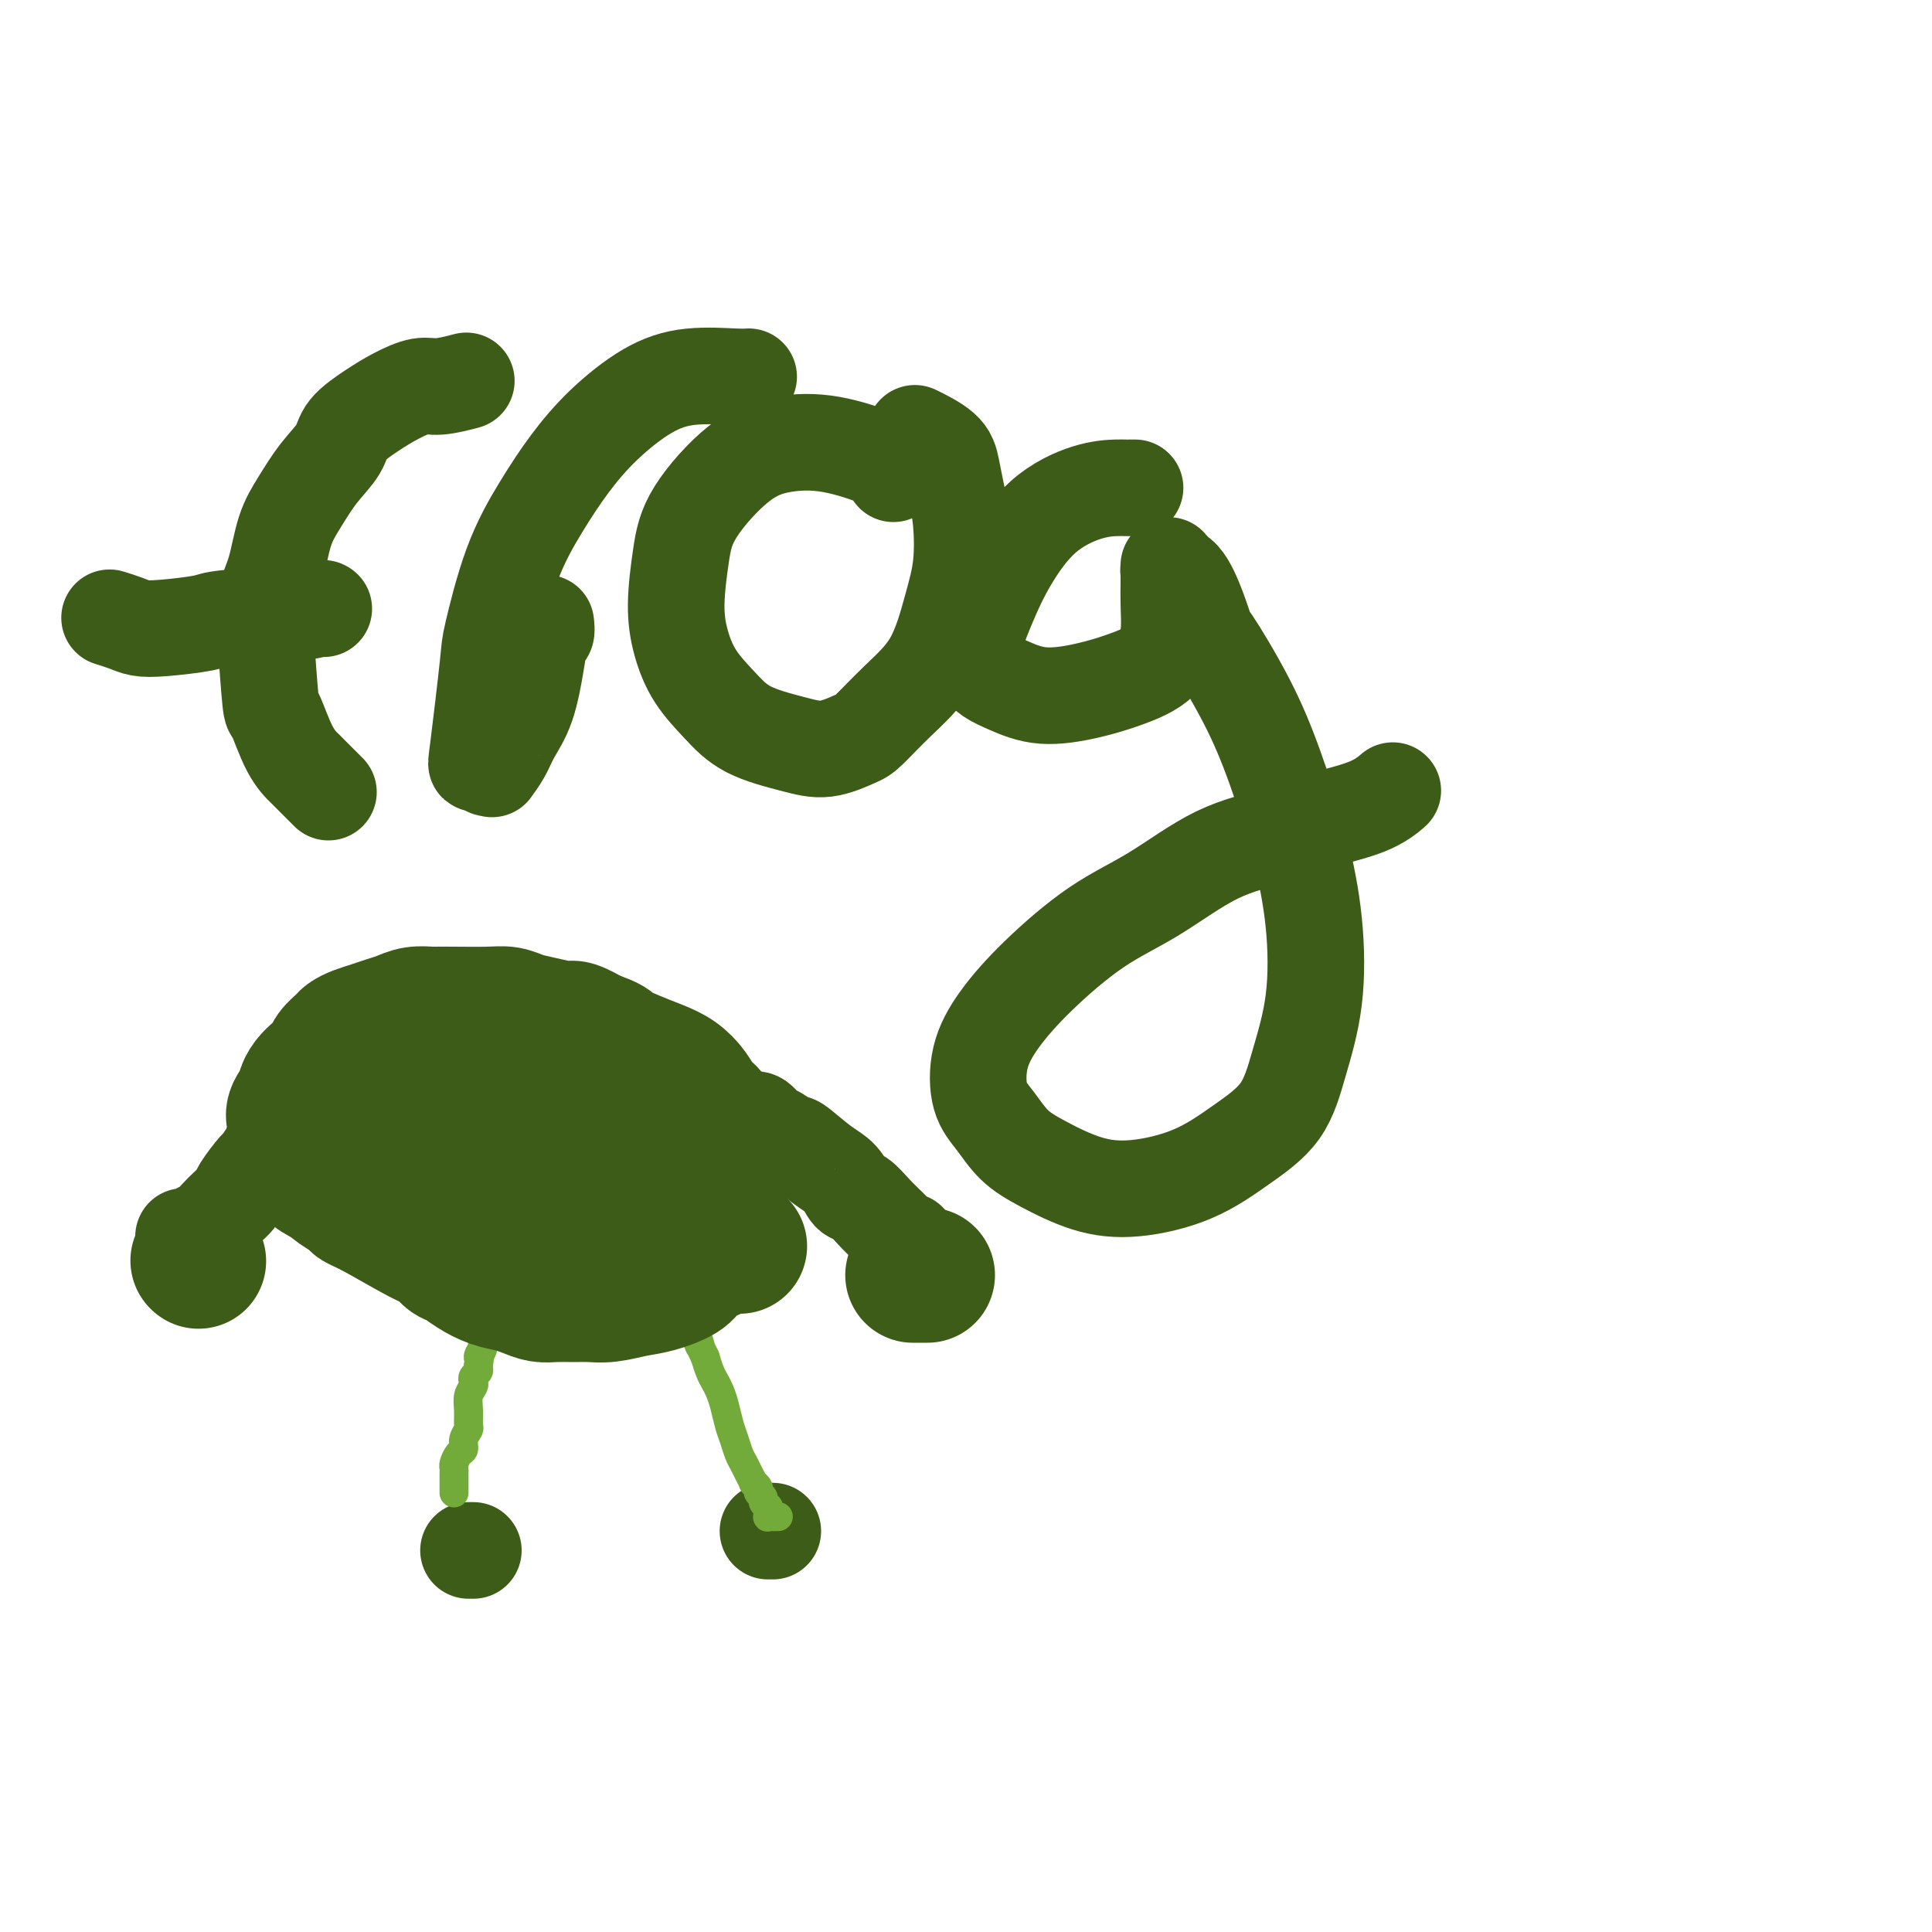
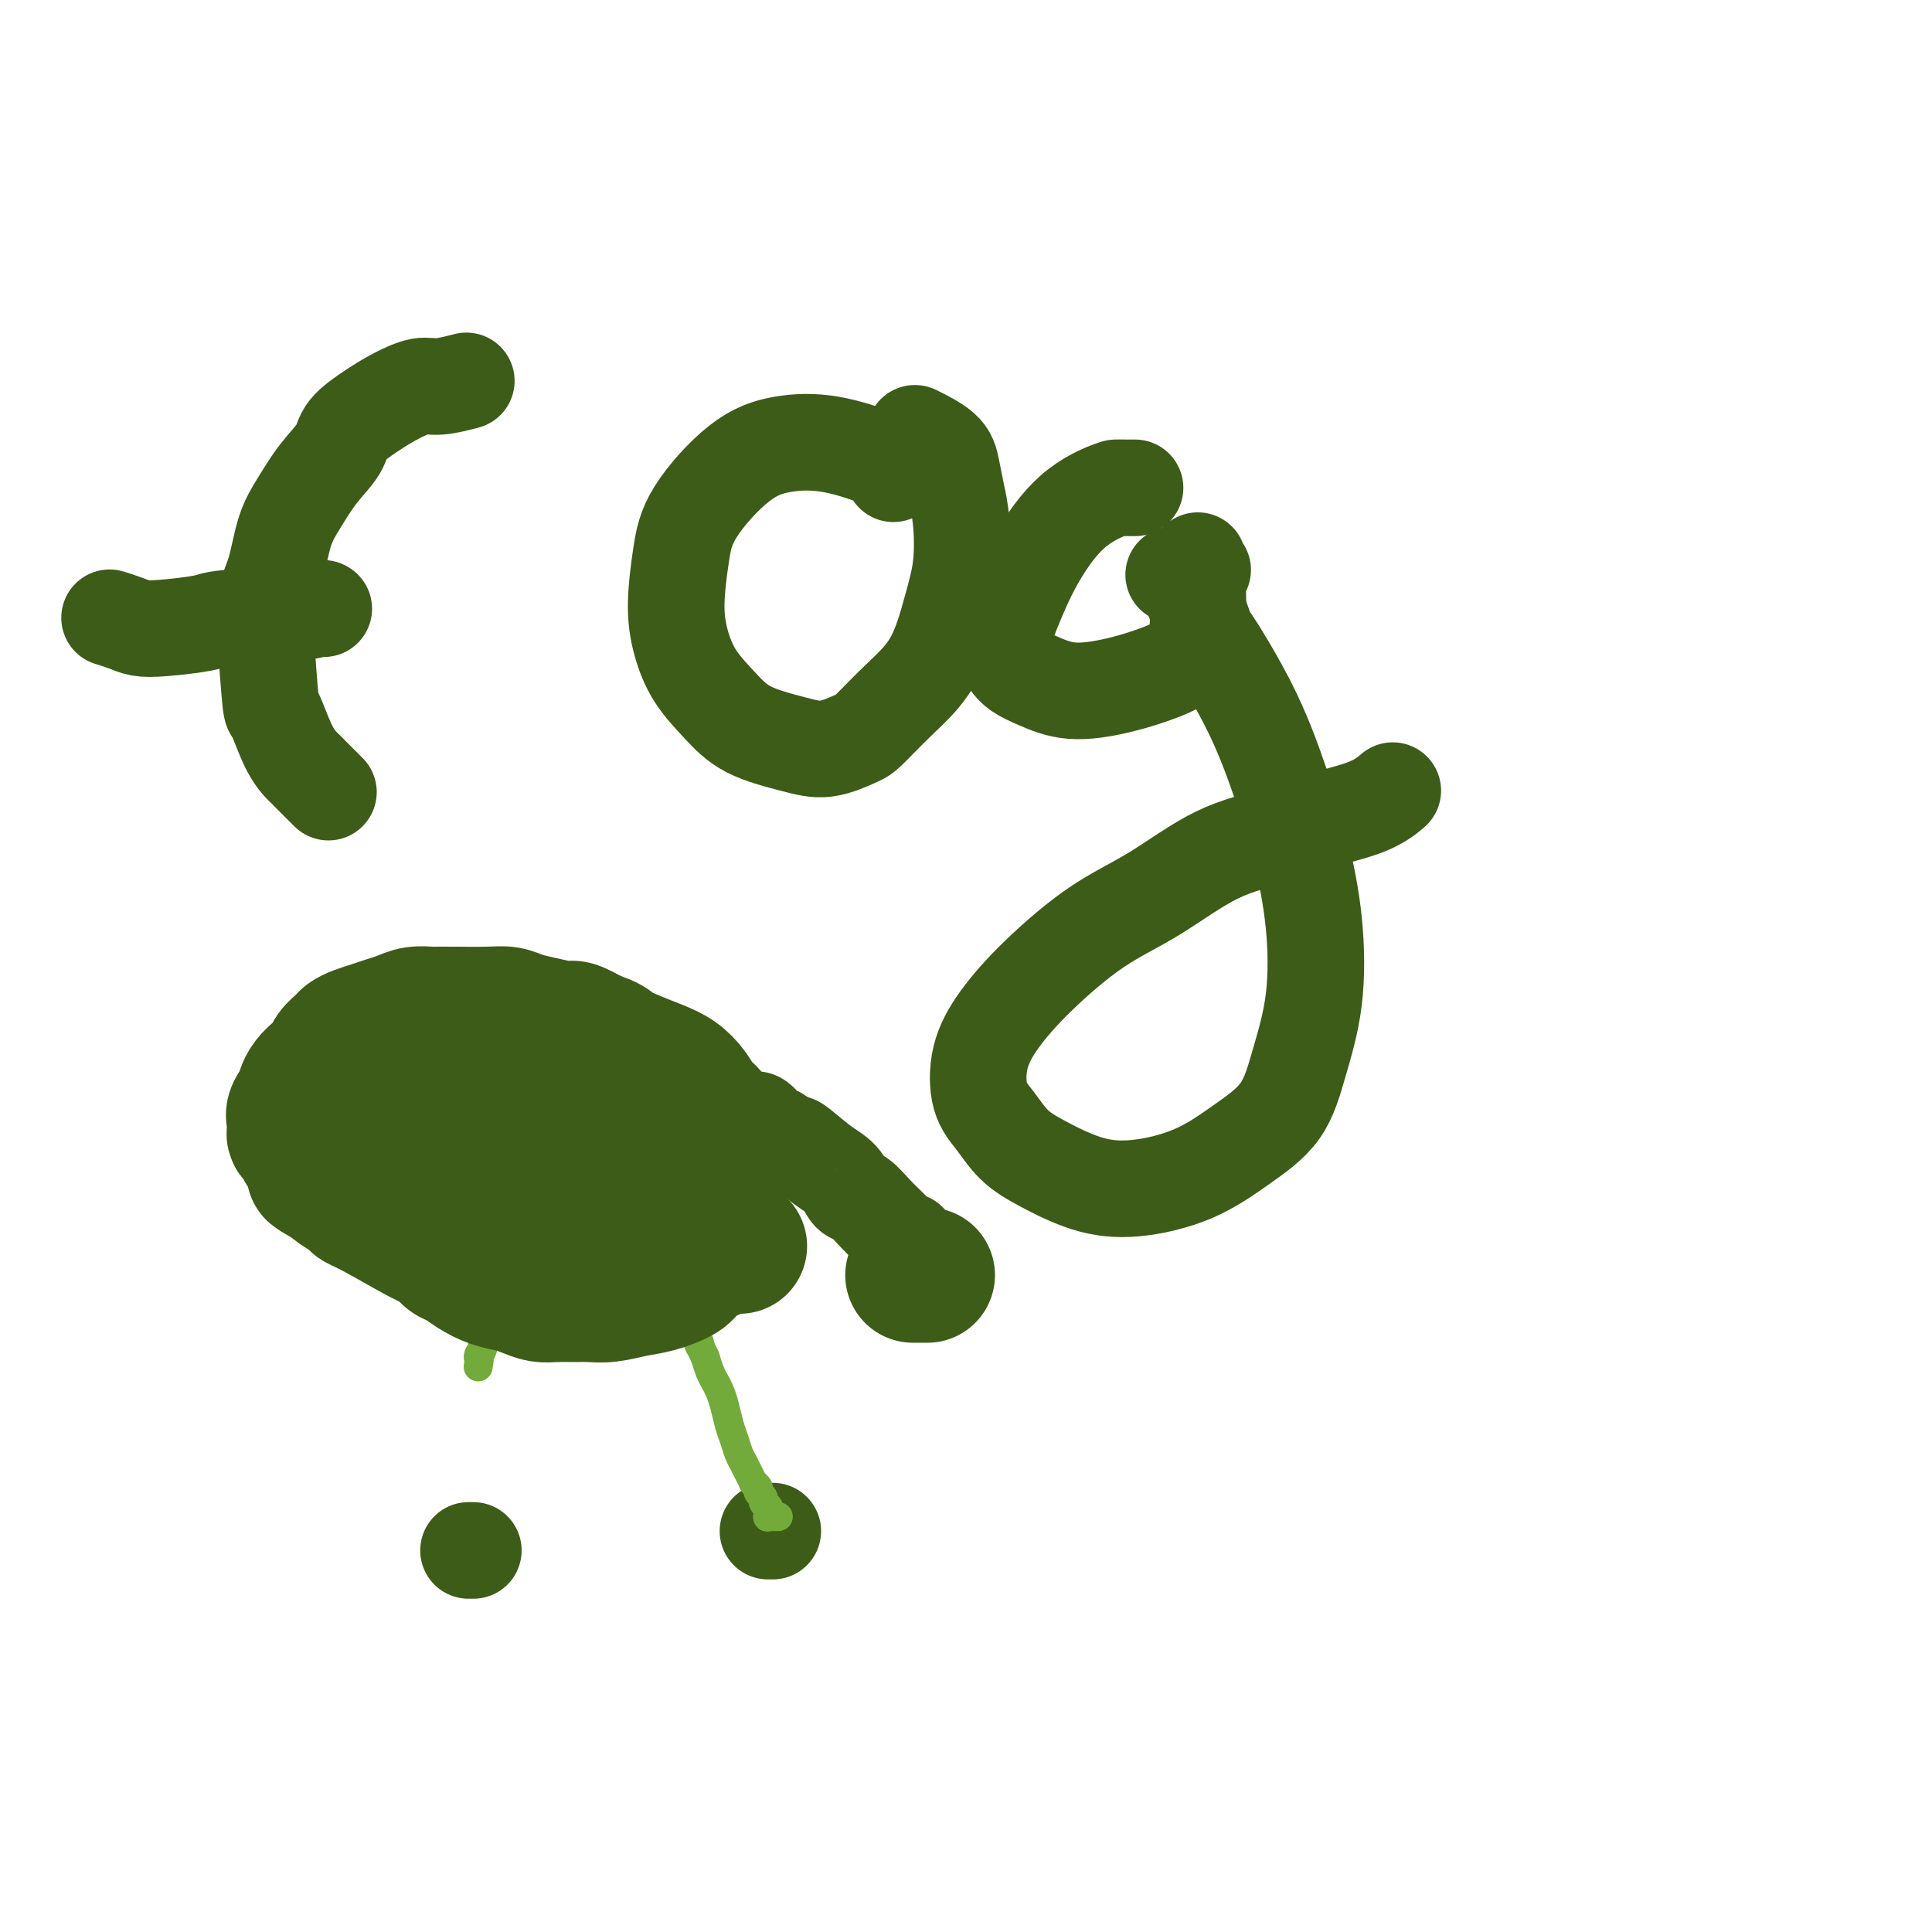
<svg xmlns="http://www.w3.org/2000/svg" viewBox="0 0 400 400" version="1.1">
  <g fill="none" stroke="#3D5C18" stroke-width="20" stroke-linecap="round" stroke-linejoin="round">
    <path d="M98,321c-0.417,0.000 -0.833,0.000 -1,0c-0.167,0.000 -0.083,0.000 0,0" />
    <path d="M160,317c-0.417,0.000 -0.833,0.000 -1,0c-0.167,0.000 -0.083,0.000 0,0" />
  </g>
  <g fill="none" stroke="#73AB3A" stroke-width="6" stroke-linecap="round" stroke-linejoin="round">
-     <path d="M94,309c0.000,0.081 0.000,0.162 0,0c-0.000,-0.162 -0.000,-0.568 0,-1c0.000,-0.432 0.000,-0.889 0,-1c-0.000,-0.111 -0.001,0.126 0,0c0.001,-0.126 0.003,-0.615 0,-1c-0.003,-0.385 -0.011,-0.666 0,-1c0.011,-0.334 0.040,-0.722 0,-1c-0.040,-0.278 -0.151,-0.446 0,-1c0.151,-0.554 0.562,-1.495 1,-2c0.438,-0.505 0.902,-0.575 1,-1c0.098,-0.425 -0.171,-1.206 0,-2c0.171,-0.794 0.782,-1.603 1,-2c0.218,-0.397 0.045,-0.382 0,-1c-0.045,-0.618 0.040,-1.867 0,-3c-0.040,-1.133 -0.203,-2.149 0,-3c0.203,-0.851 0.773,-1.537 1,-2c0.227,-0.463 0.112,-0.701 0,-1c-0.112,-0.299 -0.223,-0.657 0,-1c0.223,-0.343 0.778,-0.669 1,-1c0.222,-0.331 0.111,-0.665 0,-1" />
    <path d="M99,283c0.704,-4.358 -0.036,-2.252 0,-2c0.036,0.252 0.847,-1.351 1,-2c0.153,-0.649 -0.351,-0.345 0,-1c0.351,-0.655 1.558,-2.268 2,-3c0.442,-0.732 0.119,-0.581 0,-1c-0.119,-0.419 -0.033,-1.408 0,-2c0.033,-0.592 0.013,-0.789 0,-1c-0.013,-0.211 -0.019,-0.438 0,-1c0.019,-0.562 0.061,-1.460 0,-2c-0.061,-0.540 -0.226,-0.723 0,-1c0.226,-0.277 0.844,-0.646 1,-1c0.156,-0.354 -0.151,-0.691 0,-1c0.151,-0.309 0.758,-0.590 1,-1c0.242,-0.410 0.117,-0.950 0,-1c-0.117,-0.050 -0.228,0.389 0,0c0.228,-0.389 0.793,-1.607 1,-2c0.207,-0.393 0.055,0.038 0,0c-0.055,-0.038 -0.015,-0.546 0,-1c0.015,-0.454 0.004,-0.853 0,-1c-0.004,-0.147 -0.001,-0.042 0,0c0.001,0.042 0.001,0.021 0,0" />
    <path d="M161,314c0.121,0.001 0.243,0.001 0,0c-0.243,-0.001 -0.850,-0.004 -1,0c-0.150,0.004 0.156,0.016 0,0c-0.156,-0.016 -0.774,-0.061 -1,0c-0.226,0.061 -0.059,0.227 0,0c0.059,-0.227 0.012,-0.849 0,-1c-0.012,-0.151 0.012,0.167 0,0c-0.012,-0.167 -0.060,-0.818 0,-1c0.060,-0.182 0.227,0.106 0,0c-0.227,-0.106 -0.850,-0.607 -1,-1c-0.150,-0.393 0.171,-0.678 0,-1c-0.171,-0.322 -0.833,-0.681 -1,-1c-0.167,-0.319 0.163,-0.599 0,-1c-0.163,-0.401 -0.817,-0.921 -1,-1c-0.183,-0.079 0.106,0.285 0,0c-0.106,-0.285 -0.606,-1.219 -1,-2c-0.394,-0.781 -0.683,-1.409 -1,-2c-0.317,-0.591 -0.662,-1.145 -1,-2c-0.338,-0.855 -0.668,-2.011 -1,-3c-0.332,-0.989 -0.666,-1.811 -1,-3c-0.334,-1.189 -0.667,-2.744 -1,-4c-0.333,-1.256 -0.667,-2.213 -1,-3c-0.333,-0.787 -0.667,-1.404 -1,-2c-0.333,-0.596 -0.667,-1.170 -1,-2c-0.333,-0.830 -0.667,-1.915 -1,-3" />
    <path d="M146,281c-2.504,-5.380 -1.263,-2.330 -1,-2c0.263,0.330 -0.450,-2.061 -1,-3c-0.550,-0.939 -0.936,-0.425 -1,-1c-0.064,-0.575 0.196,-2.238 0,-3c-0.196,-0.762 -0.847,-0.624 -1,-1c-0.153,-0.376 0.190,-1.265 0,-2c-0.190,-0.735 -0.915,-1.314 -2,-2c-1.085,-0.686 -2.529,-1.479 -3,-2c-0.471,-0.521 0.031,-0.770 0,-1c-0.031,-0.230 -0.597,-0.443 -1,-1c-0.403,-0.557 -0.644,-1.460 -1,-2c-0.356,-0.540 -0.827,-0.719 -1,-1c-0.173,-0.281 -0.046,-0.664 0,-1c0.046,-0.336 0.012,-0.626 0,-1c-0.012,-0.374 -0.003,-0.831 0,-1c0.003,-0.169 0.001,-0.048 0,0c-0.001,0.048 -0.000,0.024 0,0" />
  </g>
  <g fill="none" stroke="#3D5C18" stroke-width="28" stroke-linecap="round" stroke-linejoin="round">
    <path d="M153,258c0.089,-0.000 0.178,-0.001 0,0c-0.178,0.001 -0.625,0.003 -1,0c-0.375,-0.003 -0.680,-0.013 -1,0c-0.320,0.013 -0.656,0.048 -1,0c-0.344,-0.048 -0.694,-0.179 -1,0c-0.306,0.179 -0.566,0.668 -1,1c-0.434,0.332 -1.041,0.509 -2,1c-0.959,0.491 -2.268,1.298 -3,2c-0.732,0.702 -0.885,1.298 -2,2c-1.115,0.702 -3.193,1.509 -5,2c-1.807,0.491 -3.344,0.667 -5,1c-1.656,0.333 -3.429,0.822 -5,1c-1.571,0.178 -2.938,0.045 -4,0c-1.062,-0.045 -1.820,-0.001 -3,0c-1.180,0.001 -2.783,-0.040 -4,0c-1.217,0.040 -2.048,0.163 -3,0c-0.952,-0.163 -2.027,-0.611 -3,-1c-0.973,-0.389 -1.846,-0.719 -3,-1c-1.154,-0.281 -2.588,-0.513 -4,-1c-1.412,-0.487 -2.802,-1.230 -4,-2c-1.198,-0.770 -2.204,-1.568 -3,-2c-0.796,-0.432 -1.384,-0.497 -2,-1c-0.616,-0.503 -1.262,-1.443 -2,-2c-0.738,-0.557 -1.567,-0.730 -4,-2c-2.433,-1.270 -6.470,-3.636 -9,-5c-2.530,-1.364 -3.555,-1.726 -4,-2c-0.445,-0.274 -0.312,-0.458 -1,-1c-0.688,-0.542 -2.197,-1.440 -3,-2c-0.803,-0.560 -0.902,-0.780 -1,-1" />
    <path d="M69,245c-7.013,-3.854 -3.046,-1.988 -2,-2c1.046,-0.012 -0.830,-1.900 -2,-3c-1.170,-1.100 -1.633,-1.411 -2,-2c-0.367,-0.589 -0.636,-1.455 -1,-2c-0.364,-0.545 -0.822,-0.770 -1,-1c-0.178,-0.230 -0.077,-0.467 0,-1c0.077,-0.533 0.128,-1.364 0,-2c-0.128,-0.636 -0.435,-1.076 0,-2c0.435,-0.924 1.612,-2.330 2,-3c0.388,-0.670 -0.013,-0.602 0,-1c0.013,-0.398 0.441,-1.262 1,-2c0.559,-0.738 1.248,-1.349 2,-2c0.752,-0.651 1.566,-1.340 2,-2c0.434,-0.660 0.489,-1.290 1,-2c0.511,-0.710 1.476,-1.500 2,-2c0.524,-0.500 0.605,-0.711 1,-1c0.395,-0.289 1.105,-0.656 2,-1c0.895,-0.344 1.974,-0.667 3,-1c1.026,-0.333 1.999,-0.678 3,-1c1.001,-0.322 2.028,-0.622 3,-1c0.972,-0.378 1.887,-0.833 3,-1c1.113,-0.167 2.423,-0.046 3,0c0.577,0.046 0.422,0.015 1,0c0.578,-0.015 1.888,-0.016 4,0c2.112,0.016 5.025,0.047 7,0c1.975,-0.047 3.013,-0.172 4,0c0.987,0.172 1.922,0.640 3,1c1.078,0.360 2.299,0.612 4,1c1.701,0.388 3.881,0.912 5,1c1.119,0.088 1.177,-0.261 2,0c0.823,0.261 2.412,1.130 4,2" />
    <path d="M123,215c3.515,1.132 3.302,1.461 4,2c0.698,0.539 2.308,1.289 4,2c1.692,0.711 3.465,1.383 5,2c1.535,0.617 2.831,1.179 4,2c1.169,0.821 2.212,1.901 3,3c0.788,1.099 1.321,2.218 2,3c0.679,0.782 1.504,1.227 2,2c0.496,0.773 0.663,1.872 1,3c0.337,1.128 0.844,2.284 1,3c0.156,0.716 -0.038,0.994 0,2c0.038,1.006 0.307,2.742 0,4c-0.307,1.258 -1.190,2.039 -2,3c-0.810,0.961 -1.549,2.102 -2,3c-0.451,0.898 -0.616,1.551 -1,2c-0.384,0.449 -0.989,0.692 -2,1c-1.011,0.308 -2.428,0.682 -4,1c-1.572,0.318 -3.298,0.581 -5,1c-1.702,0.419 -3.380,0.996 -5,1c-1.620,0.004 -3.181,-0.564 -5,-1c-1.819,-0.436 -3.897,-0.739 -6,-1c-2.103,-0.261 -4.233,-0.481 -6,-1c-1.767,-0.519 -3.173,-1.339 -5,-2c-1.827,-0.661 -4.075,-1.164 -6,-2c-1.925,-0.836 -3.527,-2.005 -5,-3c-1.473,-0.995 -2.817,-1.817 -4,-3c-1.183,-1.183 -2.204,-2.729 -3,-4c-0.796,-1.271 -1.365,-2.269 -2,-3c-0.635,-0.731 -1.335,-1.196 -2,-2c-0.665,-0.804 -1.294,-1.947 -2,-3c-0.706,-1.053 -1.487,-2.015 -2,-3c-0.513,-0.985 -0.756,-1.992 -1,-3" />
    <path d="M79,224c-2.081,-3.356 -1.282,-2.744 -1,-3c0.282,-0.256 0.048,-1.378 0,-2c-0.048,-0.622 0.089,-0.745 0,-1c-0.089,-0.255 -0.405,-0.643 0,-1c0.405,-0.357 1.529,-0.684 2,-1c0.471,-0.316 0.289,-0.621 1,-1c0.711,-0.379 2.317,-0.831 3,-1c0.683,-0.169 0.444,-0.056 1,0c0.556,0.056 1.908,0.055 3,0c1.092,-0.055 1.923,-0.165 3,0c1.077,0.165 2.399,0.606 4,1c1.601,0.394 3.481,0.741 5,1c1.519,0.259 2.678,0.428 4,1c1.322,0.572 2.808,1.545 4,2c1.192,0.455 2.090,0.393 3,1c0.910,0.607 1.833,1.884 3,3c1.167,1.116 2.579,2.073 4,3c1.421,0.927 2.853,1.826 4,3c1.147,1.174 2.010,2.625 3,4c0.990,1.375 2.109,2.674 3,4c0.891,1.326 1.556,2.678 2,4c0.444,1.322 0.666,2.615 1,4c0.334,1.385 0.778,2.861 1,4c0.222,1.139 0.222,1.941 0,3c-0.222,1.059 -0.666,2.376 -1,3c-0.334,0.624 -0.559,0.557 -1,1c-0.441,0.443 -1.098,1.397 -2,2c-0.902,0.603 -2.051,0.855 -3,1c-0.949,0.145 -1.700,0.184 -3,0c-1.300,-0.184 -3.150,-0.592 -5,-1" />
    <path d="M117,258c-2.638,-0.358 -3.733,-1.254 -5,-2c-1.267,-0.746 -2.705,-1.343 -4,-2c-1.295,-0.657 -2.447,-1.375 -3,-2c-0.553,-0.625 -0.506,-1.158 -1,-2c-0.494,-0.842 -1.530,-1.994 -3,-4c-1.470,-2.006 -3.374,-4.866 -4,-6c-0.626,-1.134 0.028,-0.540 0,-1c-0.028,-0.460 -0.736,-1.973 -1,-3c-0.264,-1.027 -0.083,-1.570 0,-2c0.083,-0.430 0.066,-0.749 0,-1c-0.066,-0.251 -0.183,-0.434 0,-1c0.183,-0.566 0.665,-1.514 1,-2c0.335,-0.486 0.523,-0.510 1,-1c0.477,-0.490 1.243,-1.445 2,-2c0.757,-0.555 1.503,-0.708 2,-1c0.497,-0.292 0.744,-0.721 1,-1c0.256,-0.279 0.521,-0.406 1,0c0.479,0.406 1.171,1.346 2,2c0.829,0.654 1.795,1.022 3,2c1.205,0.978 2.648,2.565 4,4c1.352,1.435 2.614,2.717 4,4c1.386,1.283 2.896,2.567 4,4c1.104,1.433 1.802,3.015 2,4c0.198,0.985 -0.104,1.373 0,2c0.104,0.627 0.613,1.492 0,2c-0.613,0.508 -2.348,0.657 -4,1c-1.652,0.343 -3.222,0.879 -5,1c-1.778,0.121 -3.765,-0.174 -6,-1c-2.235,-0.826 -4.717,-2.184 -7,-3c-2.283,-0.816 -4.367,-1.090 -6,-2c-1.633,-0.910 -2.817,-2.455 -4,-4" />
    <path d="M91,241c-3.144,-1.931 -2.503,-2.258 -3,-3c-0.497,-0.742 -2.130,-1.899 -3,-3c-0.870,-1.101 -0.975,-2.146 -1,-3c-0.025,-0.854 0.030,-1.518 0,-2c-0.030,-0.482 -0.143,-0.781 0,-1c0.143,-0.219 0.544,-0.358 1,-1c0.456,-0.642 0.969,-1.788 3,-3c2.031,-1.212 5.580,-2.489 7,-3c1.420,-0.511 0.710,-0.255 0,0" />
  </g>
  <g fill="none" stroke="#3D5C18" stroke-width="20" stroke-linecap="round" stroke-linejoin="round">
    <path d="M156,232c-0.062,0.057 -0.124,0.115 0,0c0.124,-0.115 0.436,-0.402 1,0c0.564,0.402 1.382,1.494 2,2c0.618,0.506 1.037,0.427 2,1c0.963,0.573 2.471,1.796 3,2c0.529,0.204 0.080,-0.613 1,0c0.920,0.613 3.207,2.656 5,4c1.793,1.344 3.090,1.989 4,3c0.910,1.011 1.434,2.389 2,3c0.566,0.611 1.174,0.454 2,1c0.826,0.546 1.870,1.796 3,3c1.130,1.204 2.345,2.361 3,3c0.655,0.639 0.750,0.760 1,1c0.250,0.240 0.655,0.600 1,1c0.345,0.400 0.628,0.839 1,1c0.372,0.161 0.831,0.043 1,0c0.169,-0.043 0.048,-0.012 0,0c-0.048,0.012 -0.024,0.006 0,0" />
-     <path d="M59,237c0.087,-0.002 0.174,-0.003 0,0c-0.174,0.003 -0.608,0.011 -1,0c-0.392,-0.011 -0.743,-0.042 -1,0c-0.257,0.042 -0.421,0.157 -1,1c-0.579,0.843 -1.573,2.414 -2,3c-0.427,0.586 -0.289,0.187 -1,1c-0.711,0.813 -2.273,2.837 -3,4c-0.727,1.163 -0.618,1.463 -1,2c-0.382,0.537 -1.254,1.310 -2,2c-0.746,0.690 -1.365,1.295 -2,2c-0.635,0.705 -1.284,1.509 -2,2c-0.716,0.491 -1.498,0.667 -2,1c-0.502,0.333 -0.723,0.821 -1,1c-0.277,0.179 -0.610,0.048 -1,0c-0.390,-0.048 -0.836,-0.013 -1,0c-0.164,0.013 -0.047,0.004 0,0c0.047,-0.004 0.023,-0.002 0,0" />
  </g>
  <g fill="none" stroke="#3D5C18" stroke-width="28" stroke-linecap="round" stroke-linejoin="round">
    <path d="M192,264c-0.455,0.000 -0.910,0.000 -1,0c-0.090,0.000 0.186,0.000 0,0c-0.186,0.000 -0.833,0.000 -1,0c-0.167,0.000 0.147,0.000 0,0c-0.147,0.000 -0.756,-0.000 -1,0c-0.244,0.000 -0.122,0.000 0,0" />
-     <path d="M41,261c0.000,0.000 0.100,0.100 0.1,0.1" />
  </g>
  <g fill="none" stroke="#3D5C18" stroke-width="20" stroke-linecap="round" stroke-linejoin="round">
    <path d="M68,164c-1.646,-1.642 -3.291,-3.284 -4,-4c-0.709,-0.716 -0.480,-0.507 -1,-1c-0.520,-0.493 -1.787,-1.688 -3,-4c-1.213,-2.312 -2.371,-5.742 -3,-7c-0.629,-1.258 -0.727,-0.345 -1,-3c-0.273,-2.655 -0.720,-8.879 -1,-13c-0.280,-4.121 -0.393,-6.138 0,-8c0.393,-1.862 1.293,-3.569 2,-6c0.707,-2.431 1.223,-5.588 2,-8c0.777,-2.412 1.817,-4.081 3,-6c1.183,-1.919 2.510,-4.089 4,-6c1.490,-1.911 3.144,-3.564 4,-5c0.856,-1.436 0.915,-2.657 2,-4c1.085,-1.343 3.195,-2.808 5,-4c1.805,-1.192 3.304,-2.109 5,-3c1.696,-0.891 3.589,-1.754 5,-2c1.411,-0.246 2.342,0.126 4,0c1.658,-0.126 4.045,-0.750 5,-1c0.955,-0.250 0.477,-0.125 0,0" />
    <path d="M67,126c0.030,0.024 0.060,0.048 0,0c-0.060,-0.048 -0.210,-0.167 -1,0c-0.790,0.167 -2.221,0.620 -6,1c-3.779,0.380 -9.907,0.688 -13,1c-3.093,0.312 -3.152,0.630 -5,1c-1.848,0.370 -5.487,0.793 -8,1c-2.513,0.207 -3.900,0.200 -5,0c-1.100,-0.200 -1.911,-0.592 -3,-1c-1.089,-0.408 -2.454,-0.831 -3,-1c-0.546,-0.169 -0.273,-0.085 0,0" />
-     <path d="M113,129c0.093,0.822 0.187,1.644 0,2c-0.187,0.356 -0.654,0.247 -1,1c-0.346,0.753 -0.570,2.367 -1,5c-0.430,2.633 -1.067,6.285 -2,9c-0.933,2.715 -2.161,4.494 -3,6c-0.839,1.506 -1.290,2.738 -2,4c-0.710,1.262 -1.681,2.553 -2,3c-0.319,0.447 0.013,0.049 0,0c-0.013,-0.049 -0.370,0.250 -1,0c-0.630,-0.250 -1.532,-1.048 -2,-1c-0.468,0.048 -0.504,0.943 0,-3c0.504,-3.943 1.546,-12.723 2,-17c0.454,-4.277 0.319,-4.052 1,-7c0.681,-2.948 2.178,-9.068 4,-14c1.822,-4.932 3.971,-8.674 6,-12c2.029,-3.326 3.940,-6.236 6,-9c2.060,-2.764 4.268,-5.382 7,-8c2.732,-2.618 5.986,-5.238 9,-7c3.014,-1.762 5.787,-2.668 9,-3c3.213,-0.332 6.865,-0.089 9,0c2.135,0.089 2.753,0.026 3,0c0.247,-0.026 0.124,-0.013 0,0" />
    <path d="M185,98c-0.028,0.076 -0.055,0.152 0,0c0.055,-0.152 0.193,-0.531 0,-1c-0.193,-0.469 -0.716,-1.027 -3,-2c-2.284,-0.973 -6.327,-2.362 -10,-3c-3.673,-0.638 -6.974,-0.526 -10,0c-3.026,0.526 -5.776,1.464 -9,4c-3.224,2.536 -6.923,6.669 -9,10c-2.077,3.331 -2.531,5.860 -3,9c-0.469,3.140 -0.951,6.892 -1,10c-0.049,3.108 0.337,5.571 1,8c0.663,2.429 1.602,4.824 3,7c1.398,2.176 3.253,4.131 5,6c1.747,1.869 3.385,3.650 6,5c2.615,1.350 6.206,2.268 9,3c2.794,0.732 4.792,1.279 7,1c2.208,-0.279 4.625,-1.384 6,-2c1.375,-0.616 1.707,-0.744 3,-2c1.293,-1.256 3.549,-3.640 6,-6c2.451,-2.360 5.099,-4.696 7,-8c1.901,-3.304 3.056,-7.577 4,-11c0.944,-3.423 1.676,-5.997 2,-9c0.324,-3.003 0.240,-6.434 0,-9c-0.240,-2.566 -0.636,-4.268 -1,-6c-0.364,-1.732 -0.695,-3.495 -1,-5c-0.305,-1.505 -0.582,-2.751 -2,-4c-1.418,-1.249 -3.977,-2.500 -5,-3c-1.023,-0.500 -0.512,-0.250 0,0" />
-     <path d="M235,101c-0.337,-0.002 -0.675,-0.003 -1,0c-0.325,0.003 -0.639,0.011 -1,0c-0.361,-0.011 -0.771,-0.040 -2,0c-1.229,0.040 -3.279,0.149 -6,1c-2.721,0.851 -6.113,2.444 -9,5c-2.887,2.556 -5.268,6.074 -7,9c-1.732,2.926 -2.813,5.259 -4,8c-1.187,2.741 -2.480,5.888 -3,8c-0.520,2.112 -0.268,3.187 0,4c0.268,0.813 0.551,1.364 1,2c0.449,0.636 1.063,1.355 2,2c0.937,0.645 2.197,1.214 4,2c1.803,0.786 4.150,1.788 7,2c2.850,0.212 6.202,-0.365 9,-1c2.798,-0.635 5.041,-1.329 7,-2c1.959,-0.671 3.635,-1.319 5,-2c1.365,-0.681 2.418,-1.393 3,-2c0.582,-0.607 0.692,-1.108 1,-2c0.308,-0.892 0.815,-2.175 1,-4c0.185,-1.825 0.050,-4.193 0,-6c-0.050,-1.807 -0.013,-3.055 0,-4c0.013,-0.945 0.003,-1.589 0,-2c-0.003,-0.411 0.002,-0.591 0,-1c-0.002,-0.409 -0.011,-1.048 0,-1c0.011,0.048 0.041,0.782 0,1c-0.041,0.218 -0.155,-0.081 0,0c0.155,0.081 0.577,0.540 1,1" />
+     <path d="M235,101c-0.337,-0.002 -0.675,-0.003 -1,0c-0.325,0.003 -0.639,0.011 -1,0c-0.361,-0.011 -0.771,-0.040 -2,0c-2.721,0.851 -6.113,2.444 -9,5c-2.887,2.556 -5.268,6.074 -7,9c-1.732,2.926 -2.813,5.259 -4,8c-1.187,2.741 -2.480,5.888 -3,8c-0.520,2.112 -0.268,3.187 0,4c0.268,0.813 0.551,1.364 1,2c0.449,0.636 1.063,1.355 2,2c0.937,0.645 2.197,1.214 4,2c1.803,0.786 4.150,1.788 7,2c2.850,0.212 6.202,-0.365 9,-1c2.798,-0.635 5.041,-1.329 7,-2c1.959,-0.671 3.635,-1.319 5,-2c1.365,-0.681 2.418,-1.393 3,-2c0.582,-0.607 0.692,-1.108 1,-2c0.308,-0.892 0.815,-2.175 1,-4c0.185,-1.825 0.050,-4.193 0,-6c-0.050,-1.807 -0.013,-3.055 0,-4c0.013,-0.945 0.003,-1.589 0,-2c-0.003,-0.411 0.002,-0.591 0,-1c-0.002,-0.409 -0.011,-1.048 0,-1c0.011,0.048 0.041,0.782 0,1c-0.041,0.218 -0.155,-0.081 0,0c0.155,0.081 0.577,0.540 1,1" />
    <path d="M243,119c2.258,-0.923 4.905,6.770 6,10c1.095,3.230 0.640,1.997 2,4c1.360,2.003 4.535,7.240 7,12c2.465,4.760 4.221,9.042 6,14c1.779,4.958 3.582,10.593 5,16c1.418,5.407 2.452,10.587 3,16c0.548,5.413 0.610,11.060 0,16c-0.610,4.940 -1.892,9.174 -3,13c-1.108,3.826 -2.043,7.245 -4,10c-1.957,2.755 -4.938,4.845 -8,7c-3.062,2.155 -6.205,4.374 -10,6c-3.795,1.626 -8.241,2.659 -12,3c-3.759,0.341 -6.832,-0.008 -10,-1c-3.168,-0.992 -6.431,-2.626 -9,-4c-2.569,-1.374 -4.444,-2.489 -6,-4c-1.556,-1.511 -2.792,-3.417 -4,-5c-1.208,-1.583 -2.386,-2.841 -3,-5c-0.614,-2.159 -0.663,-5.217 0,-8c0.663,-2.783 2.037,-5.291 4,-8c1.963,-2.709 4.515,-5.621 8,-9c3.485,-3.379 7.904,-7.226 12,-10c4.096,-2.774 7.869,-4.475 12,-7c4.131,-2.525 8.621,-5.875 13,-8c4.379,-2.125 8.649,-3.025 12,-4c3.351,-0.975 5.785,-2.024 9,-3c3.215,-0.976 7.212,-1.878 10,-3c2.788,-1.122 4.368,-2.463 5,-3c0.632,-0.537 0.316,-0.268 0,0" />
  </g>
</svg>